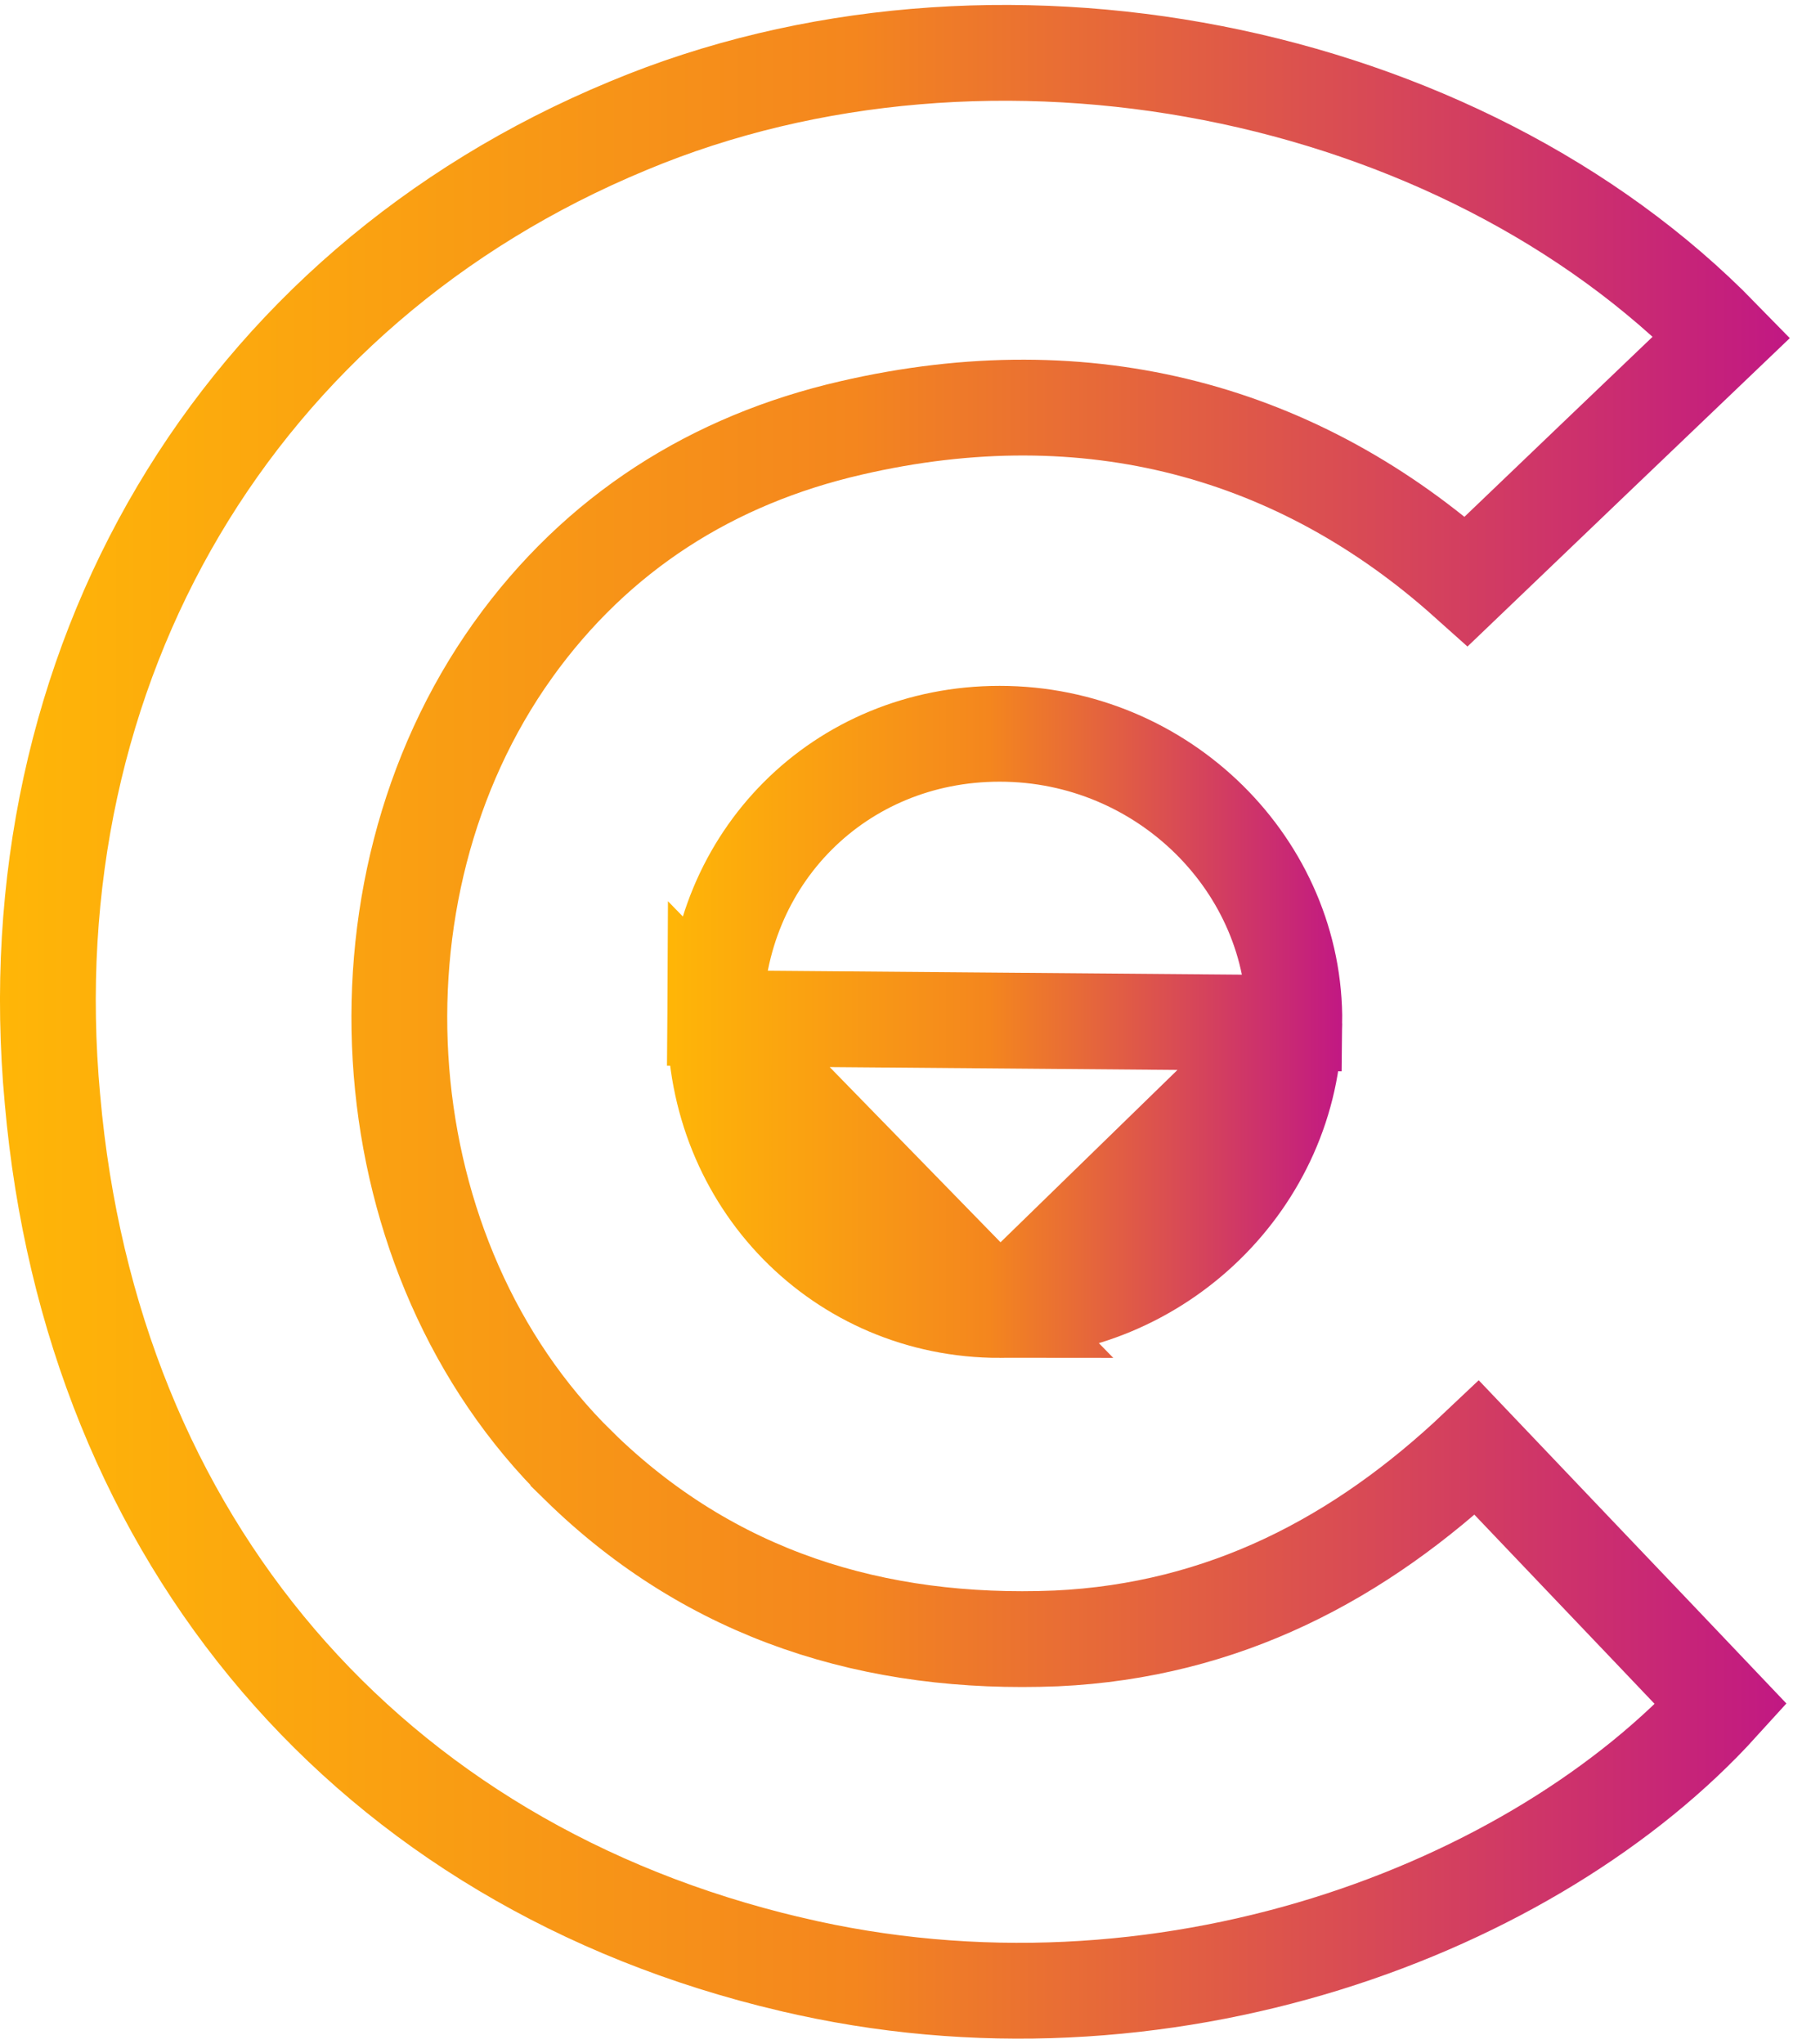
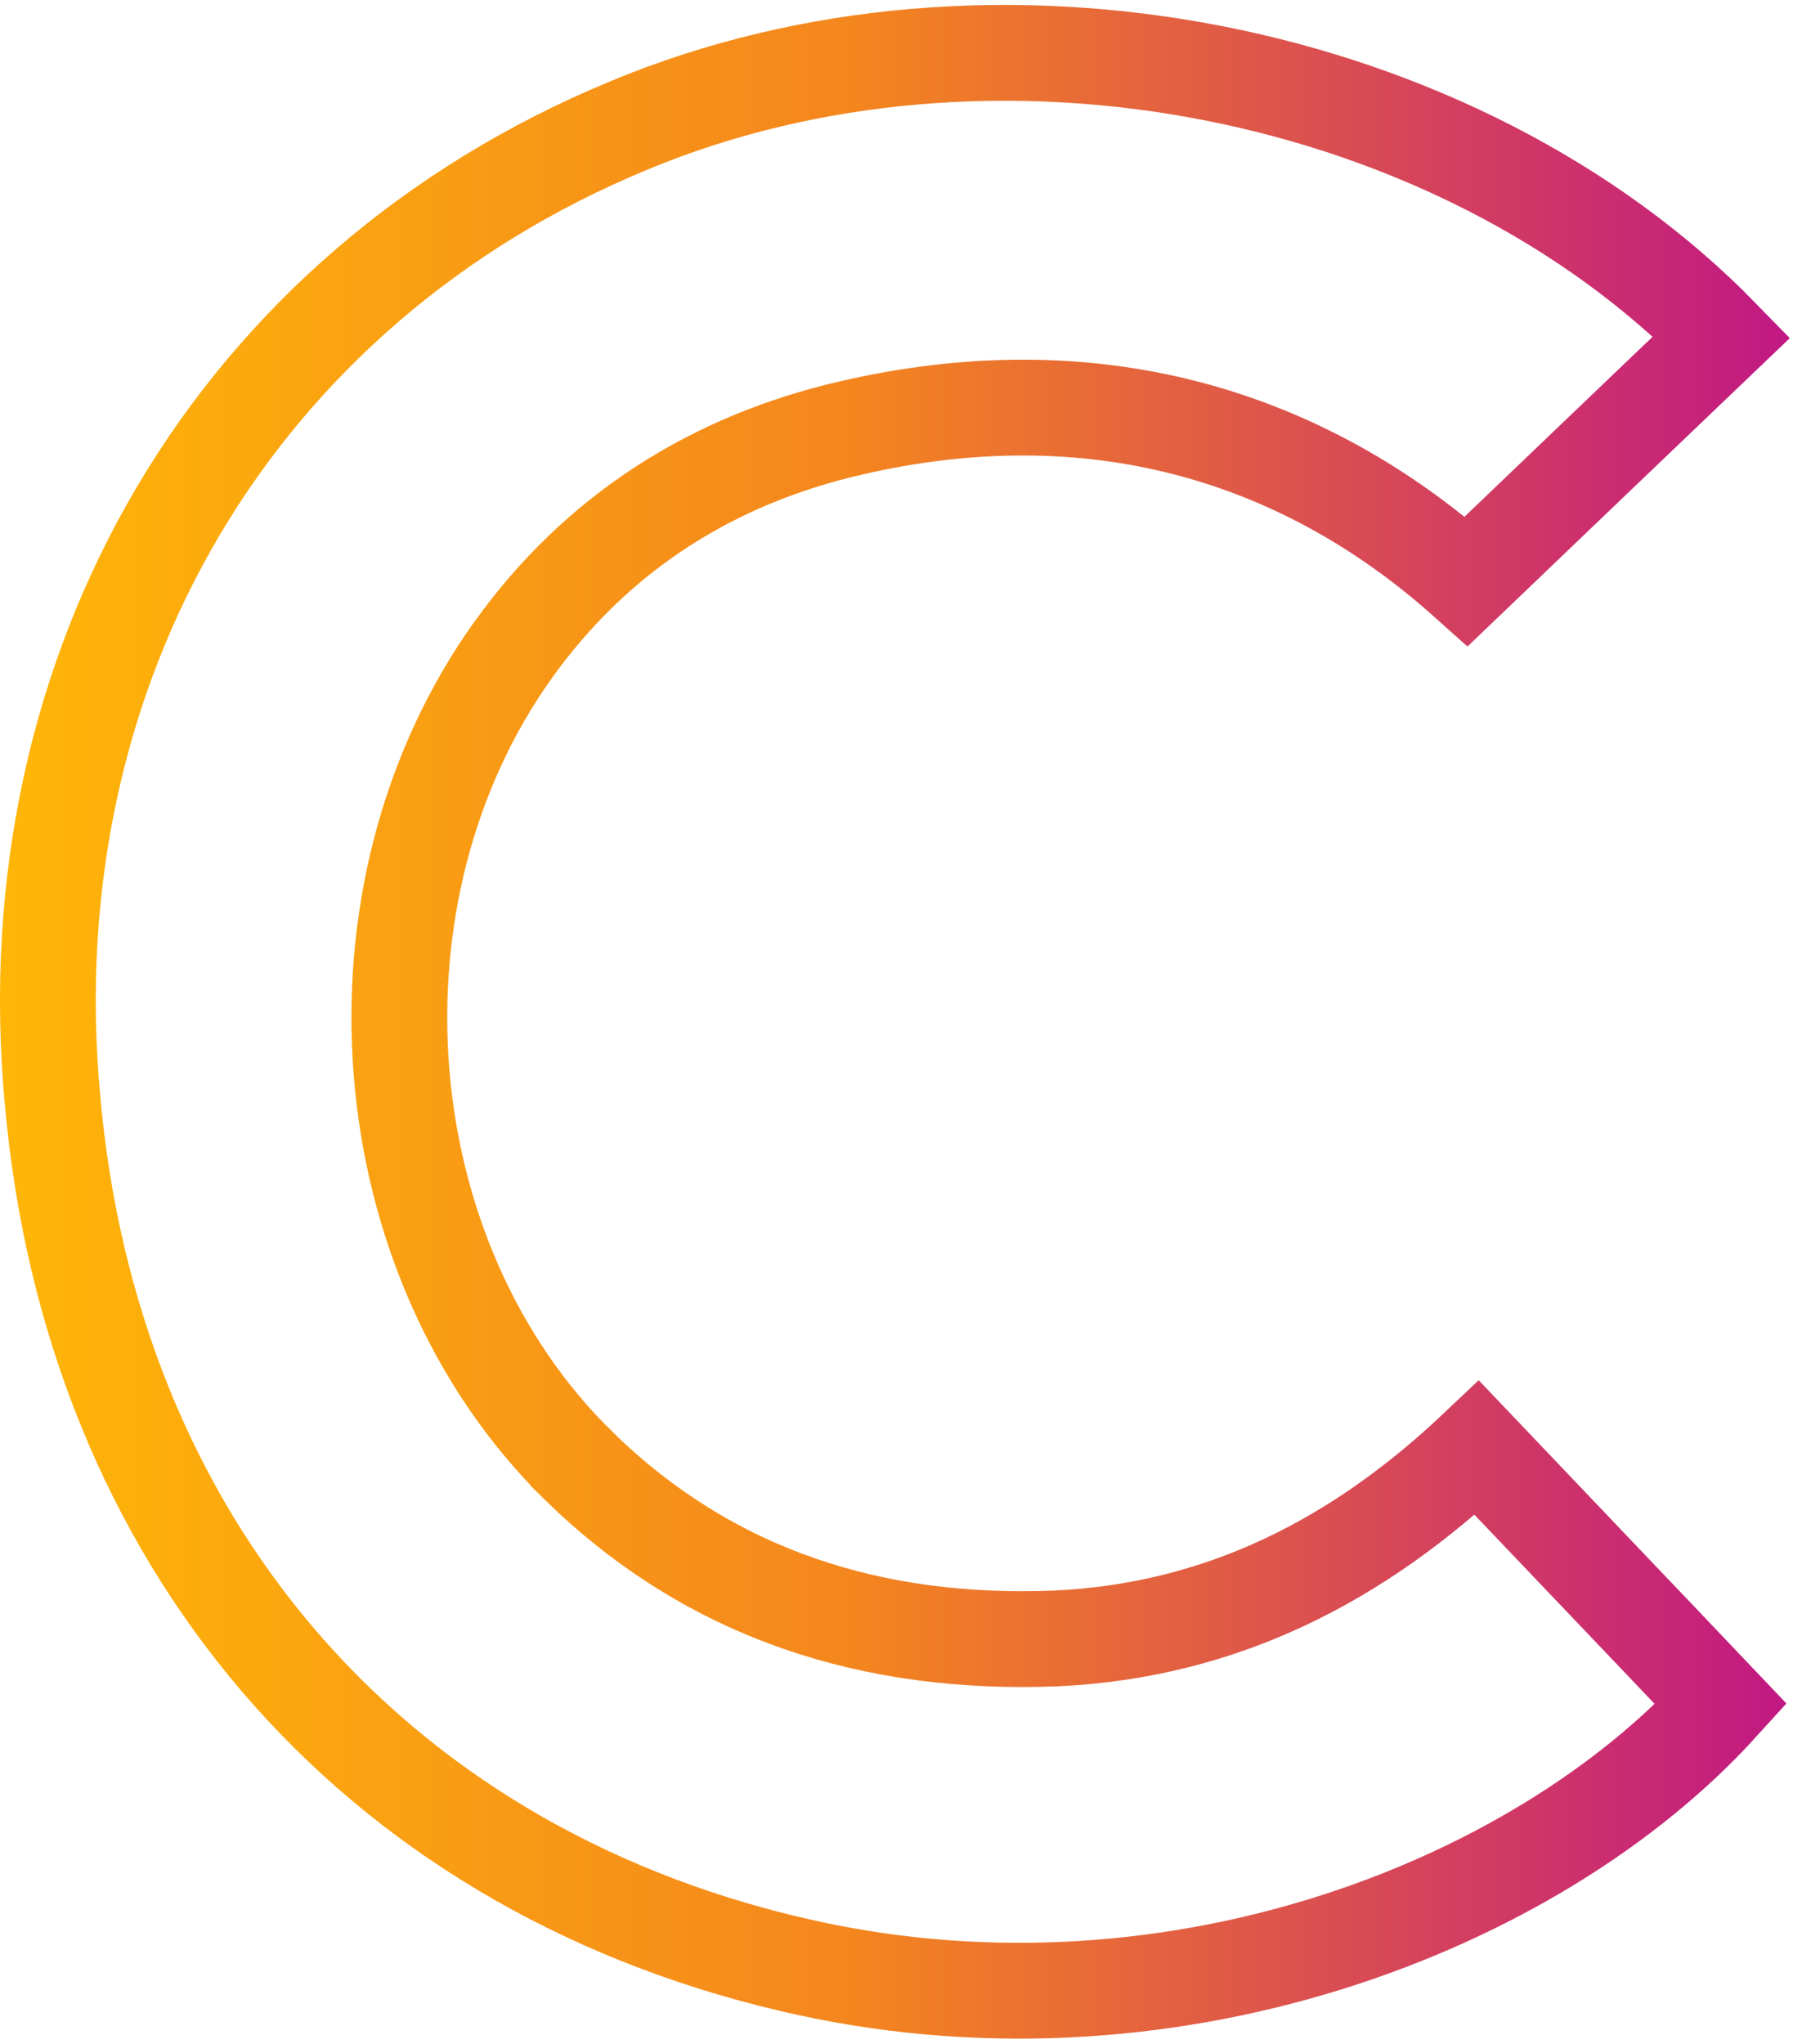
<svg xmlns="http://www.w3.org/2000/svg" width="57" height="64" viewBox="0 0 57 64" fill="none">
  <path d="M24.75 61.498L24.747 61.498C11.583 58.396 2.863 48.263 1.644 34.428L1.643 34.422C0.392 20.839 7.405 9.021 19.666 3.941L19.671 3.939C31.076 -0.832 45.688 2.108 53.922 10.55C51.306 13.05 48.676 15.565 45.925 18.2C40.702 13.526 34.123 11.668 26.651 13.4C22.317 14.397 18.701 16.679 16.067 20.354L16.066 20.356C10.621 27.978 11.516 39.414 18.113 45.886L18.113 45.887C22.283 49.975 27.419 51.527 33.067 51.301L33.067 51.301L33.077 51.301C38.333 51.056 42.596 48.797 46.255 45.335C47.445 46.587 48.622 47.82 49.793 49.048C51.166 50.487 52.531 51.919 53.901 53.361C48.09 59.765 36.429 64.27 24.75 61.498Z" stroke="url(#paint0_linear_35_74)" stroke-width="3" />
-   <path d="M40.536 32.031C40.596 27.137 36.456 22.975 31.308 22.975C26.301 22.975 22.429 26.861 22.398 31.881L40.536 32.031ZM40.536 32.031C40.475 36.954 36.313 41.017 31.308 41.017M40.536 32.031L31.308 41.017M31.308 41.017C26.32 41.017 22.368 37.014 22.398 31.882L31.308 41.017Z" stroke="url(#paint1_linear_35_74)" stroke-width="3" />
  <defs>
    <linearGradient id="paint0_linear_35_74" x1="0" y1="31.959" x2="55.96" y2="31.959" gradientUnits="userSpaceOnUse">
      <stop stop-color="#FFB607" />
      <stop offset="0.478" stop-color="#F4861E" />
      <stop offset="1" stop-color="#C11883" />
    </linearGradient>
    <linearGradient id="paint1_linear_35_74" x1="20.898" y1="31.985" x2="42.014" y2="31.985" gradientUnits="userSpaceOnUse">
      <stop stop-color="#FFB607" />
      <stop offset="0.478" stop-color="#F4861E" />
      <stop offset="1" stop-color="#C11883" />
    </linearGradient>
  </defs>
</svg>